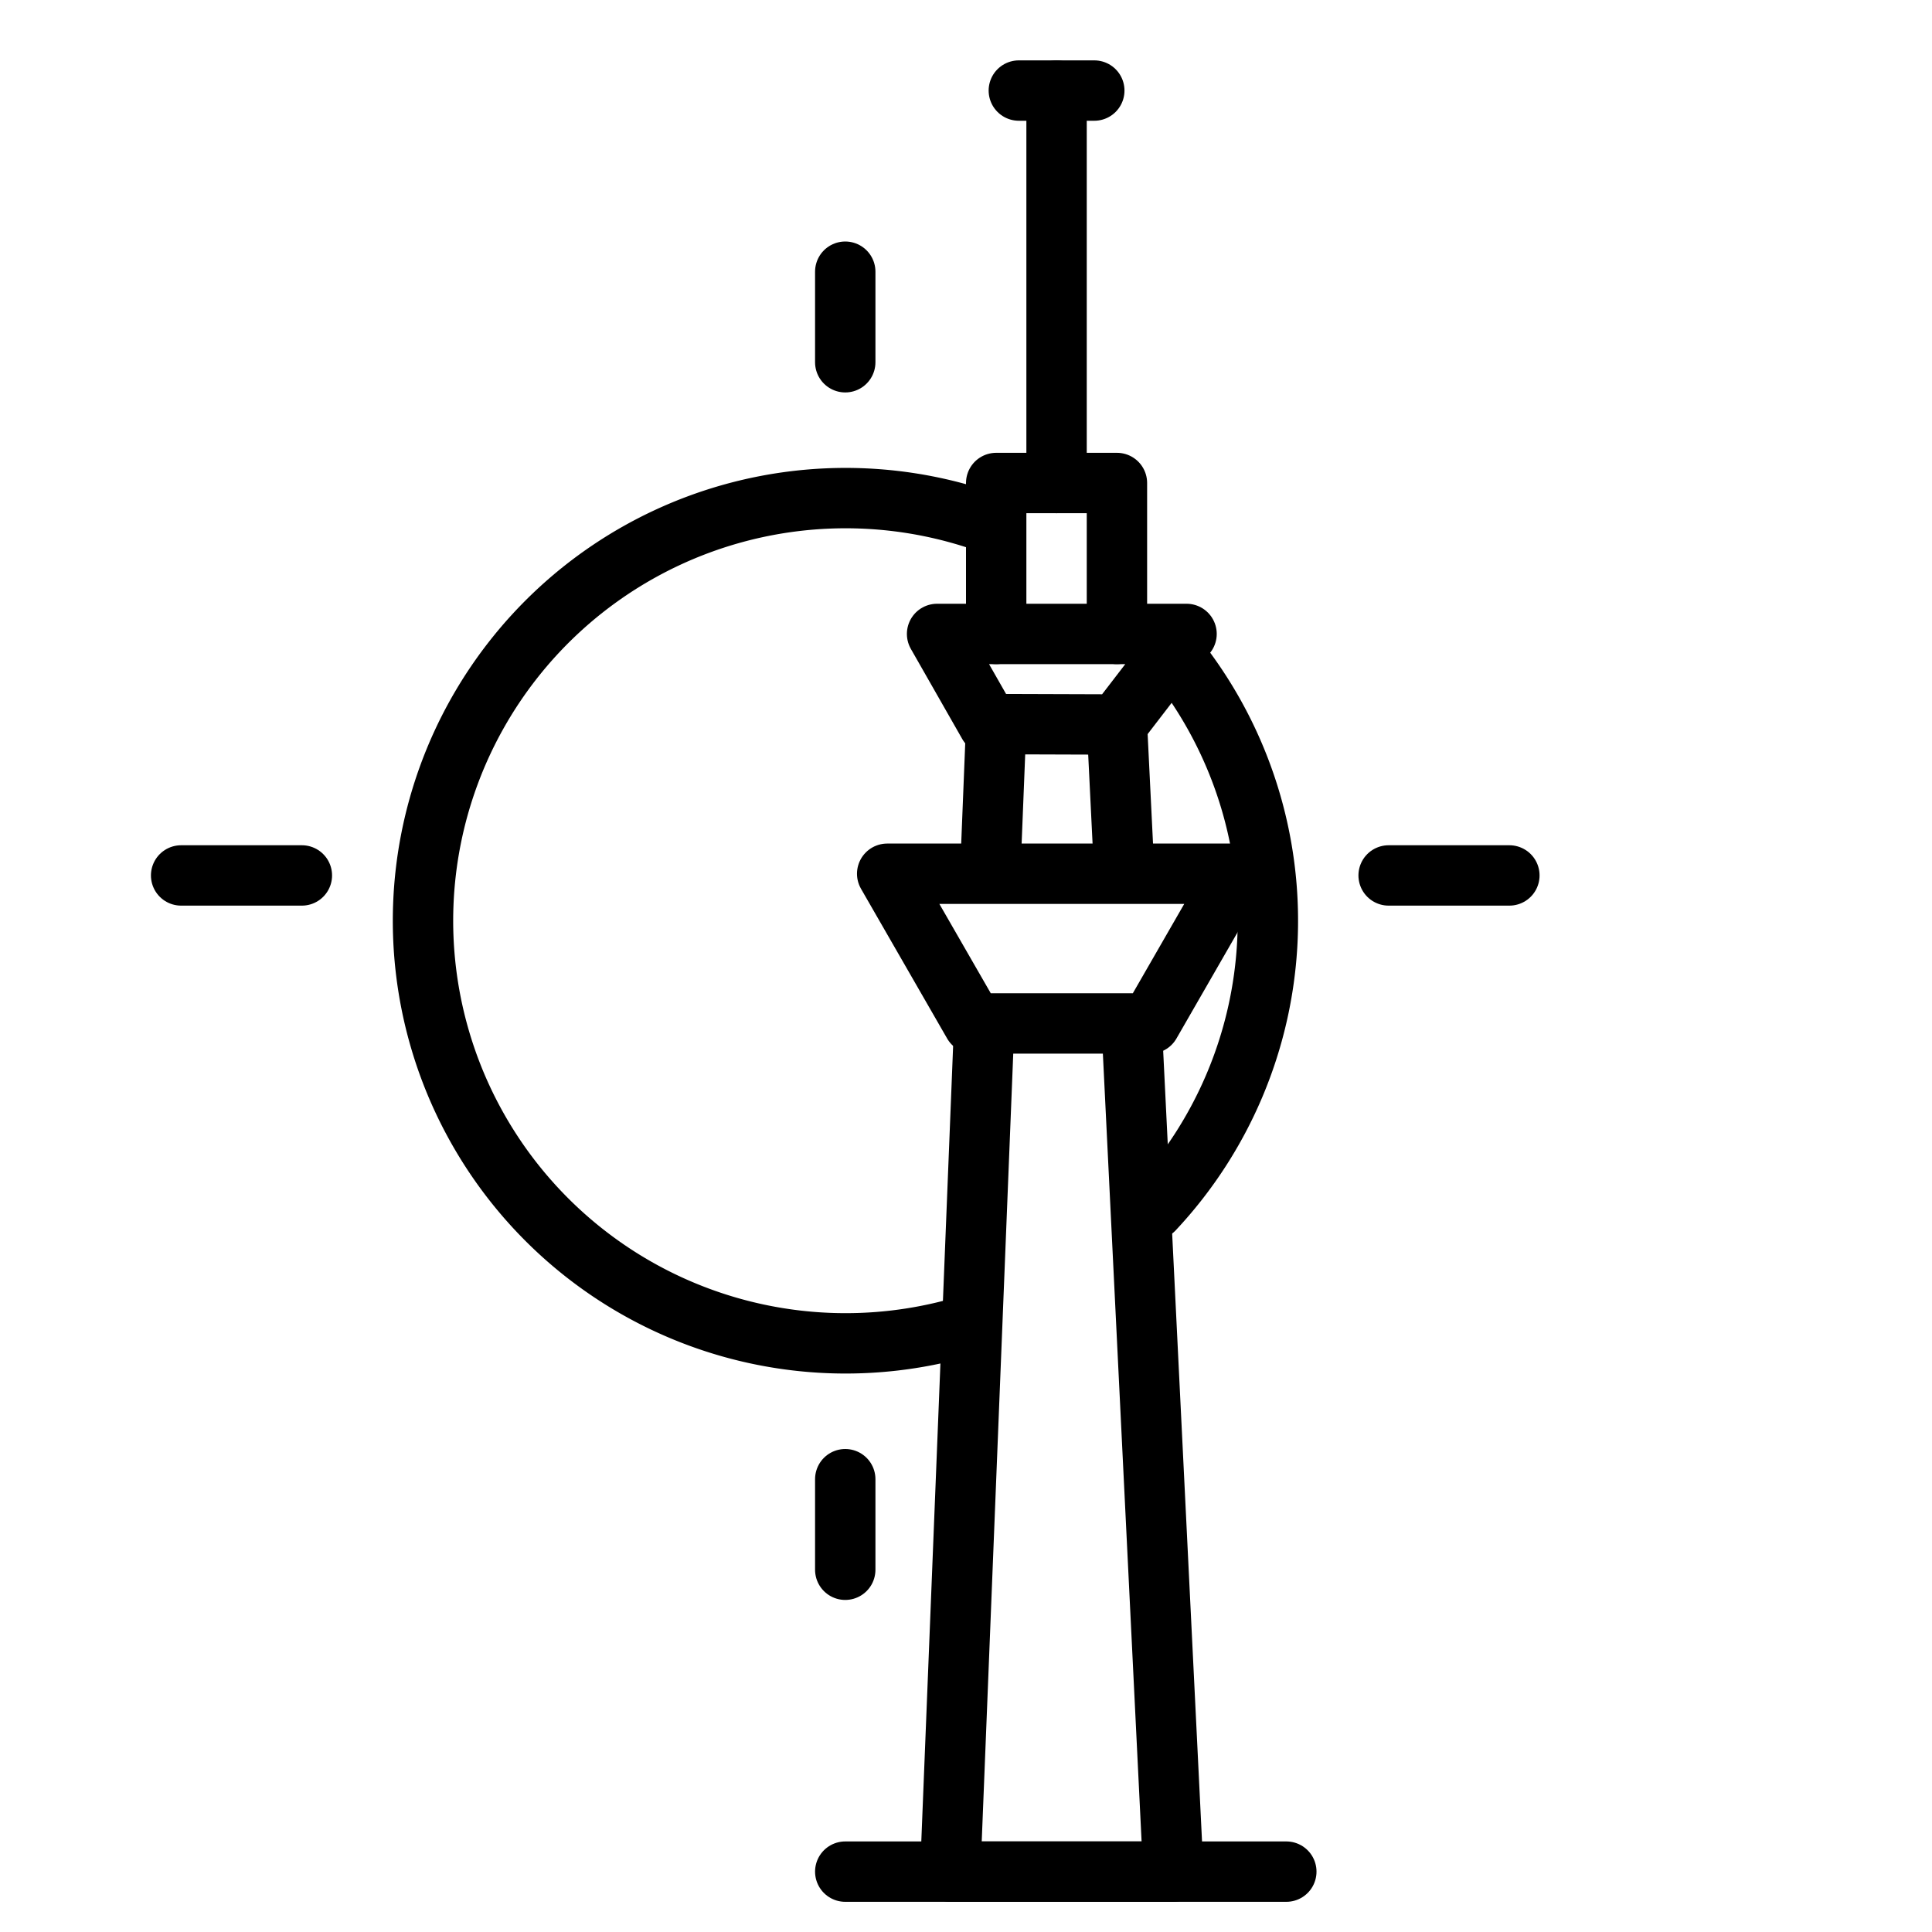
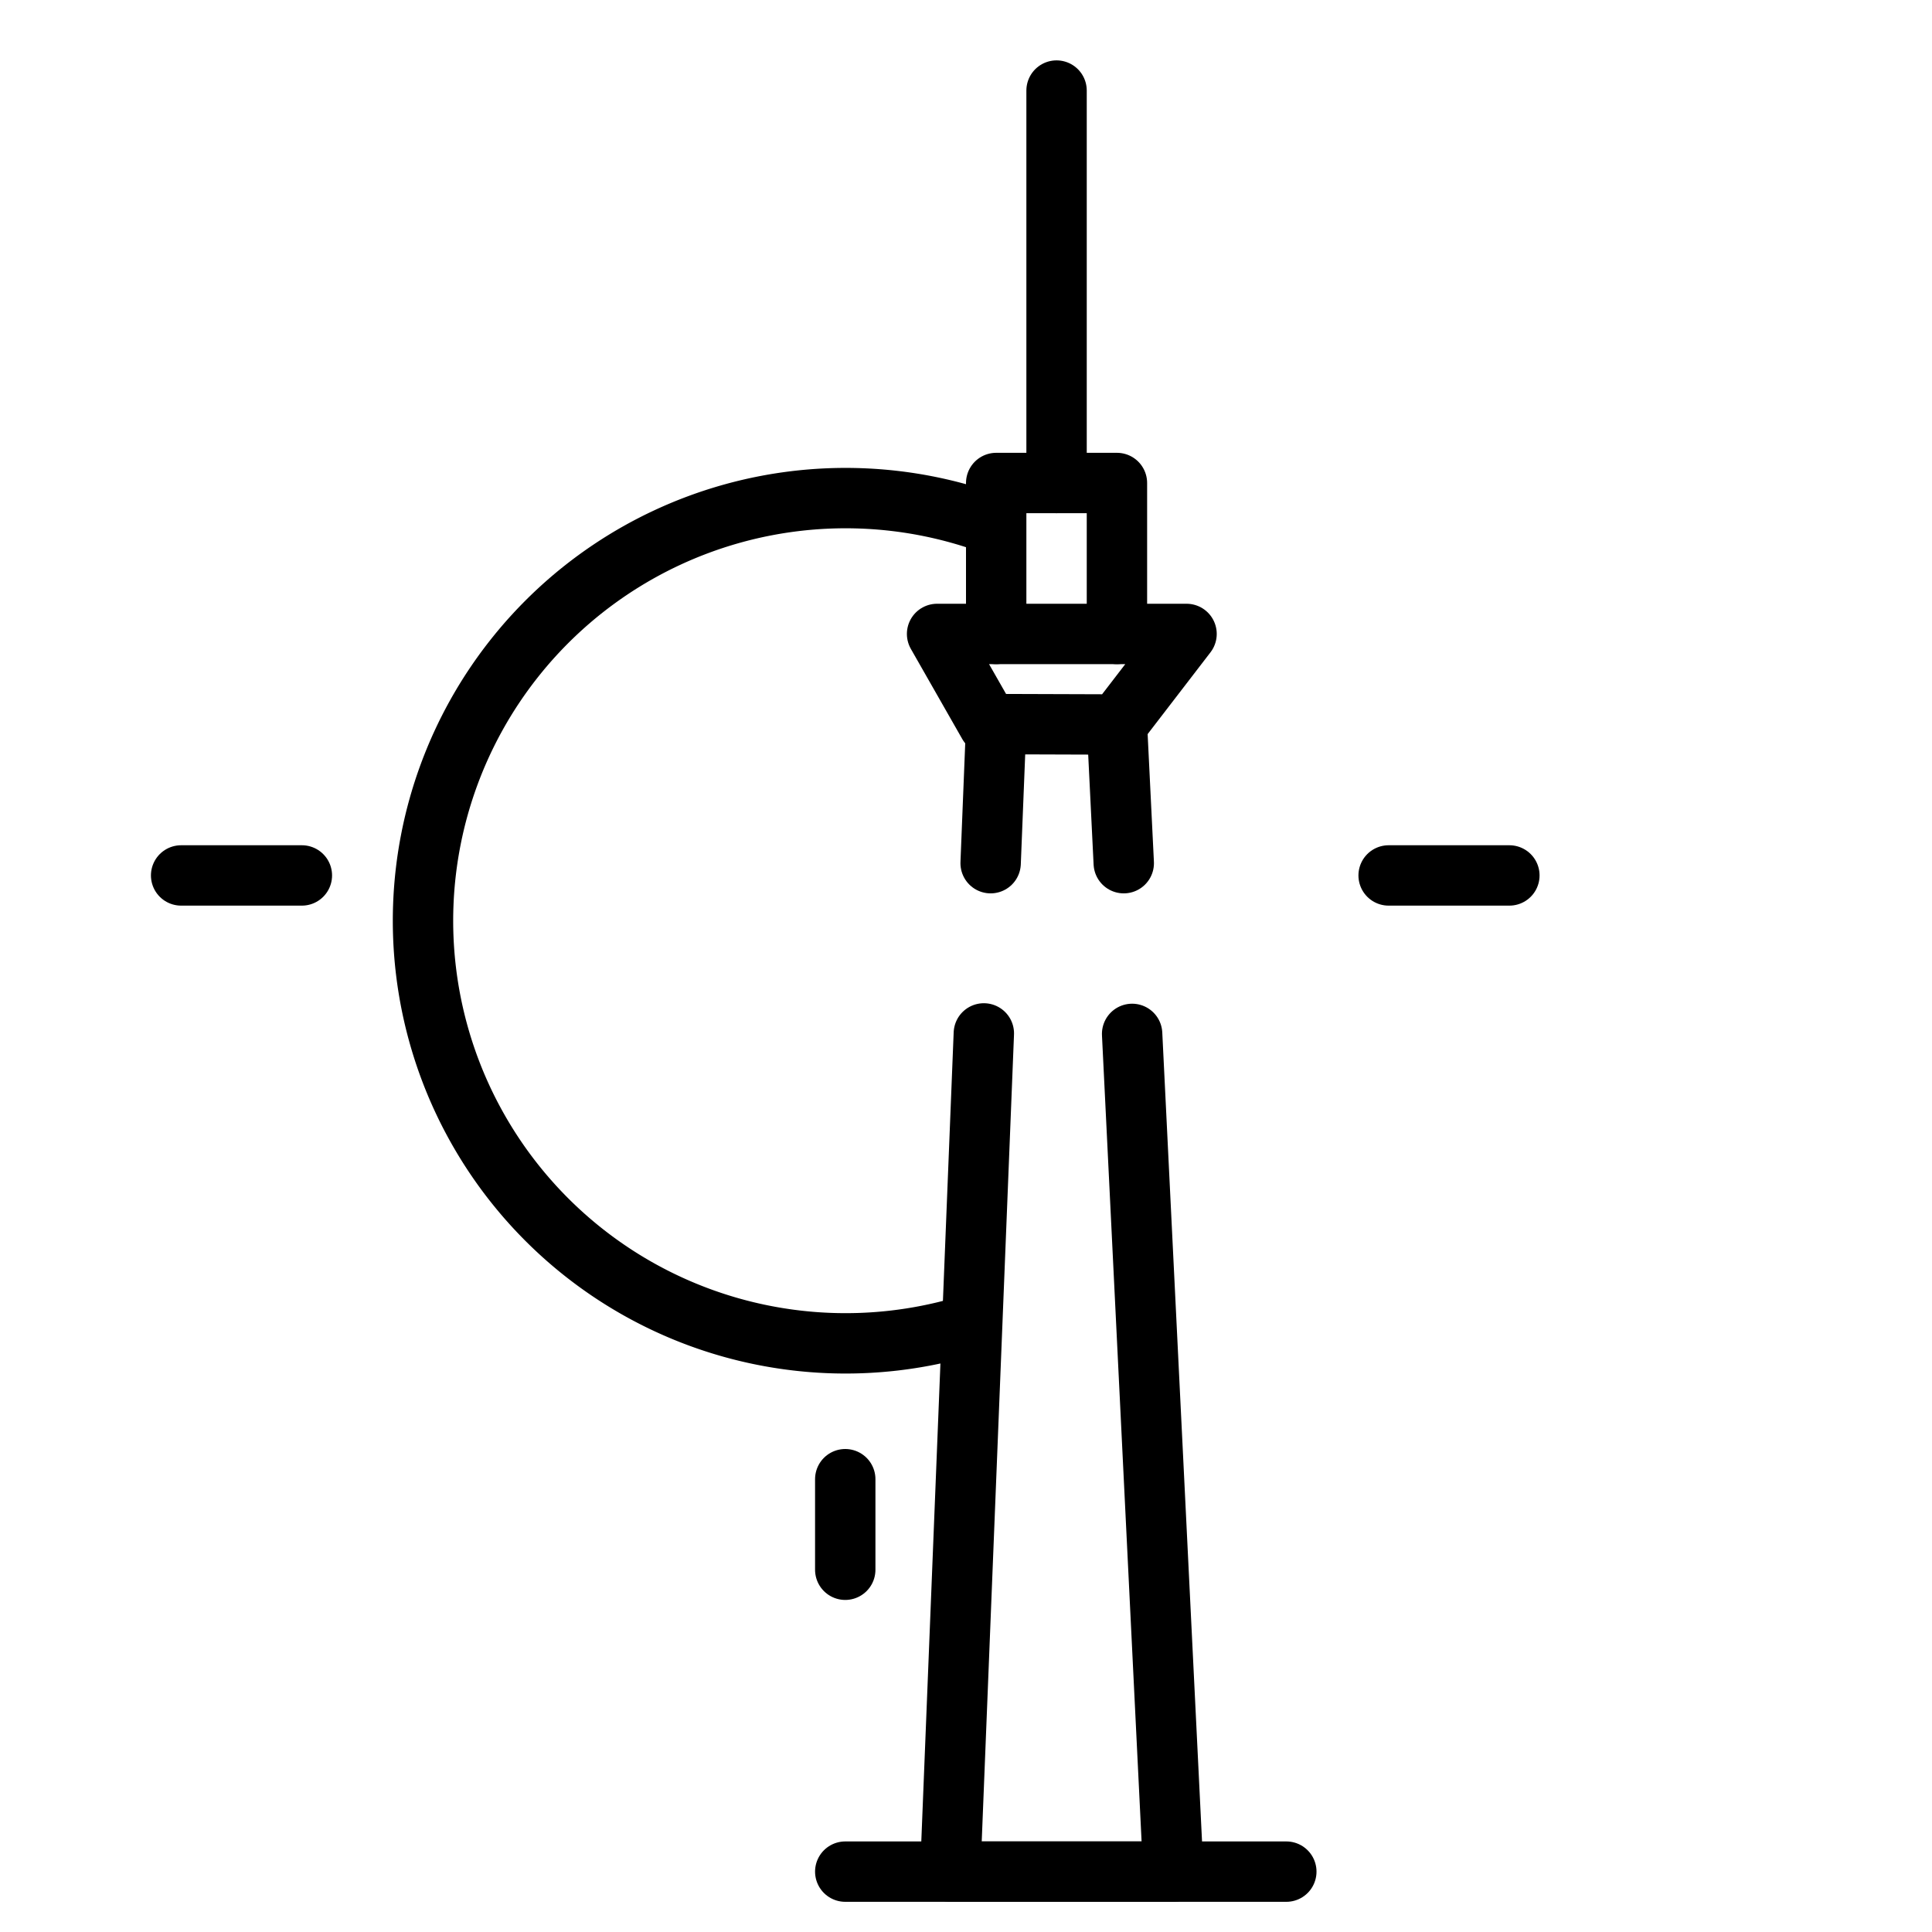
<svg xmlns="http://www.w3.org/2000/svg" width="800px" height="800px" viewBox="0 0 64 64">
  <title>tokyo</title>
  <g id="tokyo">
    <path d="M31.786,43.982a14,14,0,1,1,1.03-26.632" style="fill:none;stroke:#000000;stroke-linecap:round;stroke-linejoin:round;stroke-width:2px" />
-     <path d="M39.1,21.969a14,14,0,0,1-.88,18.1" style="fill:none;stroke:#000000;stroke-linecap:round;stroke-linejoin:round;stroke-width:2px" />
    <line x1="28" y1="62" x2="42.611" y2="62" style="fill:none;stroke:#000000;stroke-linecap:round;stroke-linejoin:round;stroke-width:2px" />
    <line x1="37" y1="24" x2="37.226" y2="28.594" style="fill:none;stroke:#000000;stroke-linecap:round;stroke-linejoin:round;stroke-width:2px" />
    <line x1="32.816" y1="28.594" x2="33" y2="24" style="fill:none;stroke:#000000;stroke-linecap:round;stroke-linejoin:round;stroke-width:2px" />
    <polyline points="37.503 34.249 38.867 62 31.48 62 32.591 34.233" style="fill:none;stroke:#000000;stroke-linecap:round;stroke-linejoin:round;stroke-width:2px" />
-     <polygon points="38.105 33.903 32.242 33.903 29.389 28.944 40.958 28.944 38.105 33.903" style="fill:none;stroke:#000000;stroke-linecap:round;stroke-linejoin:round;stroke-width:2px" />
    <polygon points="37 24 32.745 23.986 31.042 21 39.306 21 37 24" style="fill:none;stroke:#000000;stroke-linecap:round;stroke-linejoin:round;stroke-width:2px" />
    <polyline points="33 21 33 16 37 16 37 21" style="fill:none;stroke:#000000;stroke-linecap:round;stroke-linejoin:round;stroke-width:2px" />
    <line x1="35" y1="3" x2="35" y2="16" style="fill:none;stroke:#000000;stroke-linecap:round;stroke-linejoin:round;stroke-width:2px" />
-     <line x1="33.75" y1="3" x2="36.25" y2="3" style="fill:none;stroke:#000000;stroke-linecap:round;stroke-linejoin:round;stroke-width:2px" />
-     <line x1="28" y1="12" x2="28" y2="9" style="fill:none;stroke:#000000;stroke-linecap:round;stroke-linejoin:round;stroke-width:2px" />
    <line x1="28" y1="52" x2="28" y2="49" style="fill:none;stroke:#000000;stroke-linecap:round;stroke-linejoin:round;stroke-width:2px" />
    <line x1="10" y1="29" x2="6" y2="29" style="fill:none;stroke:#000000;stroke-linecap:round;stroke-linejoin:round;stroke-width:2px" />
    <line x1="50" y1="29" x2="46" y2="29" style="fill:none;stroke:#000000;stroke-linecap:round;stroke-linejoin:round;stroke-width:2px" />
  </g>
</svg>